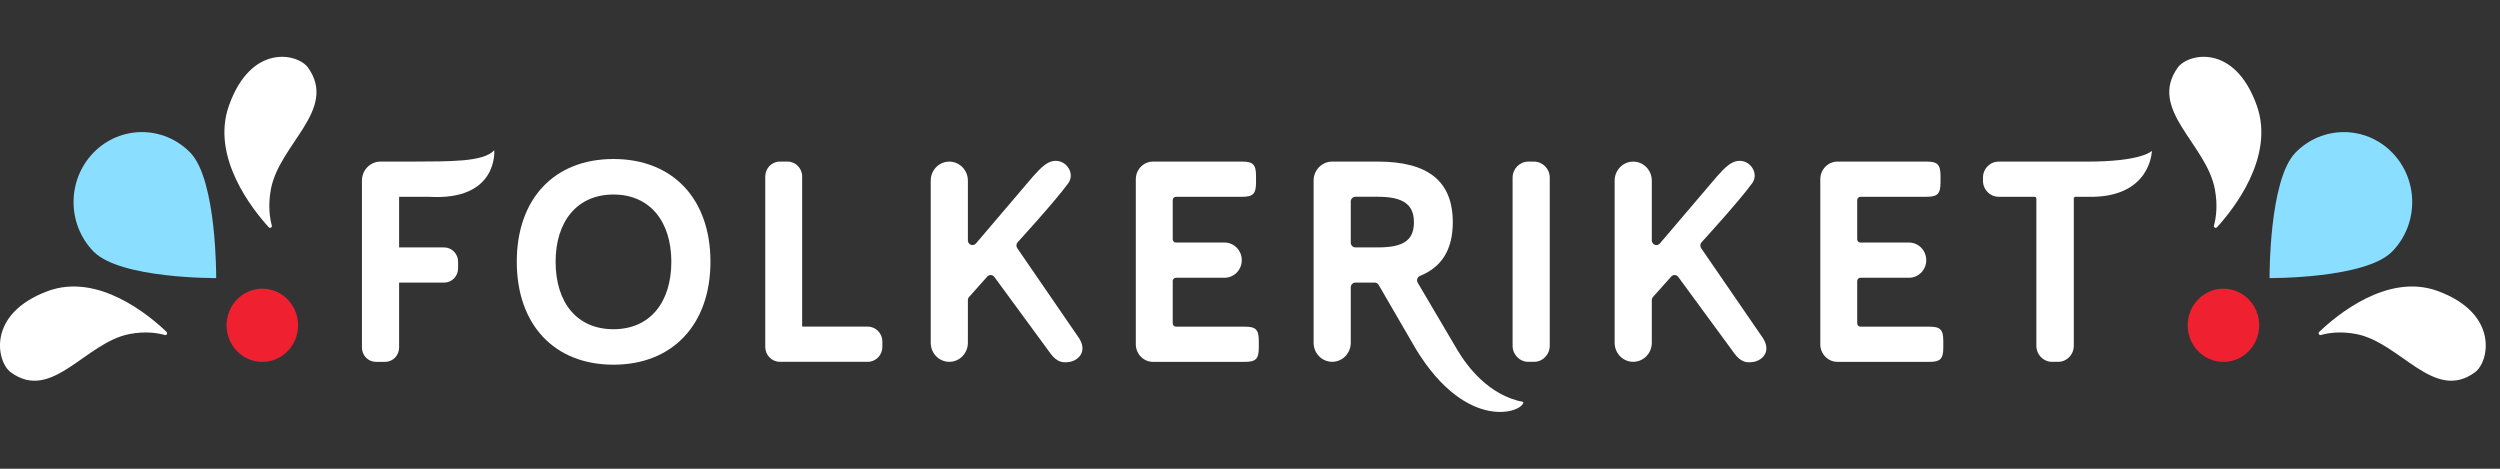
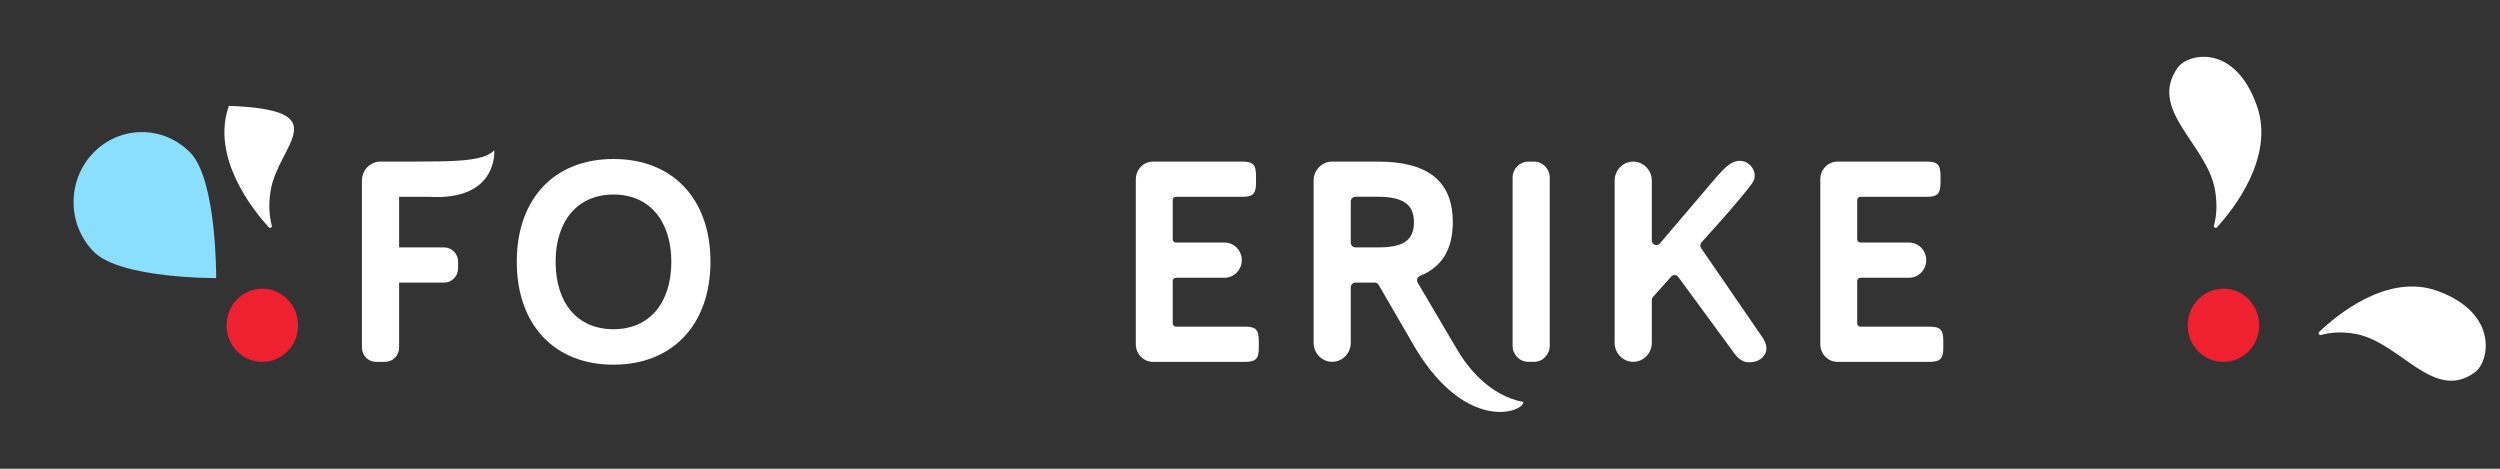
<svg xmlns="http://www.w3.org/2000/svg" viewBox="0 0 176 33" fill="none" class="svg-logo">
  <rect x="0" y="0" width="176" height="33" fill="#333333" stroke="none" />
  <g clip-path="url(#clip0)">
    <path d="M18.468 25.478C19.859 25.478 20.986 24.324 20.986 22.901C20.986 21.477 19.859 20.323 18.468 20.323C17.077 20.323 15.95 21.477 15.95 22.901C15.95 24.324 17.077 25.478 18.468 25.478Z" fill="#EF202F" class="left-middle-dot" />
    <path d="M6.587 17.709C4.709 15.785 4.709 12.666 6.587 10.742C8.466 8.818 11.514 8.819 13.393 10.742C15.272 12.665 15.219 19.576 15.219 19.576C15.219 19.576 8.468 19.632 6.587 17.709Z" fill="#8ADEFF" class="left-middle-wing" />
-     <path d="M19.136 15.878C19.173 16.008 19.012 16.1 18.922 16C17.788 14.76 14.838 11.072 16.112 7.453C17.675 3.015 20.979 3.761 21.692 4.768C23.791 7.734 19.645 10.142 19.066 13.347C18.861 14.49 18.994 15.357 19.136 15.878Z" fill="white" class="left-right-wing" />
-     <path d="M11.605 23.585C11.733 23.622 11.823 23.457 11.726 23.366C10.514 22.204 6.909 19.186 3.373 20.49C-0.963 22.089 -0.234 25.47 0.75 26.201C3.648 28.349 6.001 24.105 9.133 23.513C10.249 23.303 11.097 23.439 11.605 23.585Z" fill="white" class="left-left-wing" />
+     <path d="M19.136 15.878C19.173 16.008 19.012 16.1 18.922 16C17.788 14.76 14.838 11.072 16.112 7.453C23.791 7.734 19.645 10.142 19.066 13.347C18.861 14.49 18.994 15.357 19.136 15.878Z" fill="white" class="left-right-wing" />
    <path d="M156.53 25.478C157.921 25.478 159.048 24.324 159.048 22.901C159.048 21.477 157.921 20.323 156.53 20.323C155.139 20.323 154.012 21.477 154.012 22.901C154.012 24.324 155.139 25.478 156.53 25.478Z" fill="#EF202F" class="right-middle-dot" />
-     <path d="M161.604 10.742C163.483 8.819 166.531 8.819 168.41 10.742C170.289 12.665 170.289 15.784 168.41 17.707C166.531 19.63 159.778 19.576 159.778 19.576C159.778 19.576 159.724 12.666 161.604 10.742Z" fill="#8ADEFF" class="right-middle-wing" />
    <path d="M163.393 23.585C163.266 23.622 163.176 23.457 163.273 23.366C164.485 22.204 168.09 19.186 171.624 20.49C175.96 22.089 175.231 25.47 174.247 26.201C171.349 28.349 168.996 24.105 165.864 23.513C164.75 23.303 163.902 23.439 163.393 23.585Z" fill="white" class="right-right-wing" />
    <path d="M155.862 15.878C155.825 16.008 155.986 16.1 156.076 16C157.21 14.76 160.16 11.072 158.886 7.453C157.323 3.015 154.019 3.761 153.305 4.768C151.206 7.734 155.353 10.142 155.931 13.347C156.138 14.49 156.006 15.357 155.862 15.878Z" fill="white" class="right-left-wing" />
    <path d="M25.48 12.713C25.48 11.975 26.065 11.376 26.787 11.376H29.121C31.606 11.357 34.018 11.42 34.796 10.58C34.796 10.58 35.099 14.155 30.184 13.854H28.097V17.418H31.266C31.809 17.418 32.25 17.869 32.25 18.425V18.889C32.25 19.445 31.809 19.896 31.266 19.896H28.097V24.467C28.097 25.024 27.657 25.475 27.113 25.475H26.465C25.921 25.475 25.48 25.024 25.48 24.467V12.713Z" fill="white" />
    <path d="M43.189 25.674C39.018 25.674 36.381 22.854 36.381 18.424C36.381 13.994 39.018 11.194 43.189 11.194C47.359 11.194 50.016 13.994 50.016 18.424C50.017 22.834 47.361 25.674 43.189 25.674ZM43.189 23.177C45.746 23.177 47.262 21.304 47.262 18.425C47.262 15.586 45.746 13.694 43.189 13.694C40.631 13.694 39.115 15.587 39.115 18.425C39.117 21.325 40.631 23.177 43.189 23.177Z" fill="white" />
-     <path d="M53.874 12.425C53.874 11.845 54.333 11.376 54.899 11.376H55.446C56.013 11.376 56.471 11.845 56.471 12.425V22.953C56.471 22.977 56.489 22.995 56.512 22.995H61.093C61.66 22.995 62.118 23.465 62.118 24.045V24.422C62.118 25.002 61.66 25.471 61.093 25.471H54.899C54.333 25.471 53.874 25.002 53.874 24.422V12.425Z" fill="white" />
-     <path d="M75.197 12.912C74.228 14.233 71.64 17.058 71.64 17.058C71.537 17.174 71.528 17.347 71.616 17.474L75.955 23.791C76.562 24.724 75.955 25.346 75.334 25.472C74.602 25.619 74.233 25.31 73.78 24.646L70.006 19.501C69.886 19.33 69.641 19.316 69.503 19.472L68.224 20.906C68.169 20.967 68.139 21.048 68.139 21.13V24.133C68.139 24.873 67.553 25.472 66.831 25.472C66.108 25.472 65.523 24.872 65.523 24.133V12.716C65.523 11.976 66.11 11.378 66.831 11.378C67.554 11.378 68.139 11.978 68.139 12.716V16.921C68.139 17.227 68.51 17.37 68.707 17.14L72.715 12.433C73.266 11.829 73.827 11.163 74.59 11.357C75.197 11.513 75.653 12.29 75.197 12.912Z" fill="white" />
    <path d="M123.345 12.912C122.376 14.233 119.788 17.058 119.788 17.058C119.684 17.174 119.675 17.347 119.763 17.474L124.103 23.791C124.71 24.724 124.103 25.346 123.481 25.472C122.749 25.619 122.38 25.31 121.928 24.646L118.153 19.501C118.033 19.33 117.789 19.316 117.651 19.472L116.372 20.906C116.317 20.967 116.287 21.048 116.287 21.13V24.133C116.287 24.873 115.7 25.472 114.979 25.472C114.256 25.472 113.671 24.872 113.671 24.133V12.716C113.671 11.976 114.257 11.378 114.979 11.378C115.702 11.378 116.287 11.978 116.287 12.716V16.921C116.287 17.227 116.657 17.37 116.855 17.14L120.863 12.433C121.414 11.829 121.975 11.163 122.737 11.357C123.345 11.513 123.8 12.29 123.345 12.912Z" fill="white" />
    <path d="M79.963 12.615C79.963 11.931 80.505 11.376 81.174 11.376H87.44C88.207 11.376 88.424 11.578 88.424 12.383V12.847C88.424 13.652 88.209 13.854 87.44 13.854H82.787C82.662 13.854 82.56 13.958 82.56 14.085V16.845C82.56 16.972 82.662 17.076 82.787 17.076H86.21C86.878 17.076 87.421 17.631 87.421 18.315C87.421 18.999 86.878 19.554 86.21 19.554H82.787C82.662 19.554 82.56 19.658 82.56 19.785V22.765C82.56 22.893 82.662 22.997 82.787 22.997H87.636C88.403 22.997 88.62 23.199 88.62 24.004V24.467C88.62 25.273 88.405 25.475 87.636 25.475H81.172C80.504 25.475 79.961 24.92 79.961 24.236V12.615H79.963Z" fill="white" />
    <path d="M92.477 12.716C92.477 11.976 93.063 11.376 93.786 11.376H97.003C100.446 11.376 102.277 12.685 102.277 15.645C102.277 17.586 101.482 18.817 99.971 19.42C99.783 19.496 99.702 19.725 99.807 19.902L102.591 24.626C103.296 25.814 104.815 27.834 107.245 28.301C107.263 29.016 103.296 30.477 99.699 24.607L97.058 20.058C96.999 19.956 96.894 19.894 96.778 19.894H95.419C95.24 19.894 95.094 20.044 95.094 20.227V24.133C95.094 24.873 94.508 25.471 93.786 25.471C93.063 25.471 92.479 24.872 92.479 24.133V12.716H92.477ZM95.094 14.185V17.084C95.094 17.267 95.24 17.417 95.419 17.417H97.003C98.754 17.417 99.541 16.953 99.541 15.645C99.541 14.376 98.754 13.852 97.003 13.852H95.419C95.24 13.854 95.094 14.002 95.094 14.185Z" fill="white" />
    <path d="M106.487 12.509C106.487 11.884 106.982 11.378 107.593 11.378H107.997C108.607 11.378 109.102 11.884 109.102 12.509V24.342C109.102 24.966 108.607 25.473 107.997 25.473H107.593C106.982 25.473 106.487 24.966 106.487 24.342V12.509Z" fill="white" />
    <path d="M128.15 12.615C128.15 11.931 128.692 11.376 129.361 11.376H135.628C136.395 11.376 136.612 11.578 136.612 12.383V12.847C136.612 13.652 136.396 13.854 135.628 13.854H130.974C130.849 13.854 130.747 13.958 130.747 14.085V16.845C130.747 16.972 130.849 17.076 130.974 17.076H134.397C135.066 17.076 135.608 17.631 135.608 18.315C135.608 18.999 135.066 19.554 134.397 19.554H130.974C130.849 19.554 130.747 19.658 130.747 19.785V22.765C130.747 22.893 130.849 22.997 130.974 22.997H135.823C136.59 22.997 136.808 23.199 136.808 24.004V24.467C136.808 25.273 136.592 25.475 135.823 25.475H129.359C128.691 25.475 128.149 24.92 128.149 24.236V12.615H128.15Z" fill="white" />
-     <path d="M143.241 13.854H140.703C140.094 13.854 139.602 13.349 139.602 12.727V12.505C139.602 11.881 140.096 11.378 140.703 11.378H146.917C150.836 11.378 151.492 10.619 151.492 10.619C151.492 10.619 151.443 14 146.897 13.854H146.114C146.048 13.854 145.995 13.908 145.995 13.975V24.346C145.995 24.97 145.502 25.473 144.894 25.473H144.461C143.852 25.473 143.36 24.968 143.36 24.346V13.974C143.358 13.908 143.305 13.854 143.241 13.854Z" fill="white" />
  </g>
  <defs>
    <clipPath id="clip0">
      <rect width="176" height="33" fill="white" />
    </clipPath>
  </defs>
</svg>